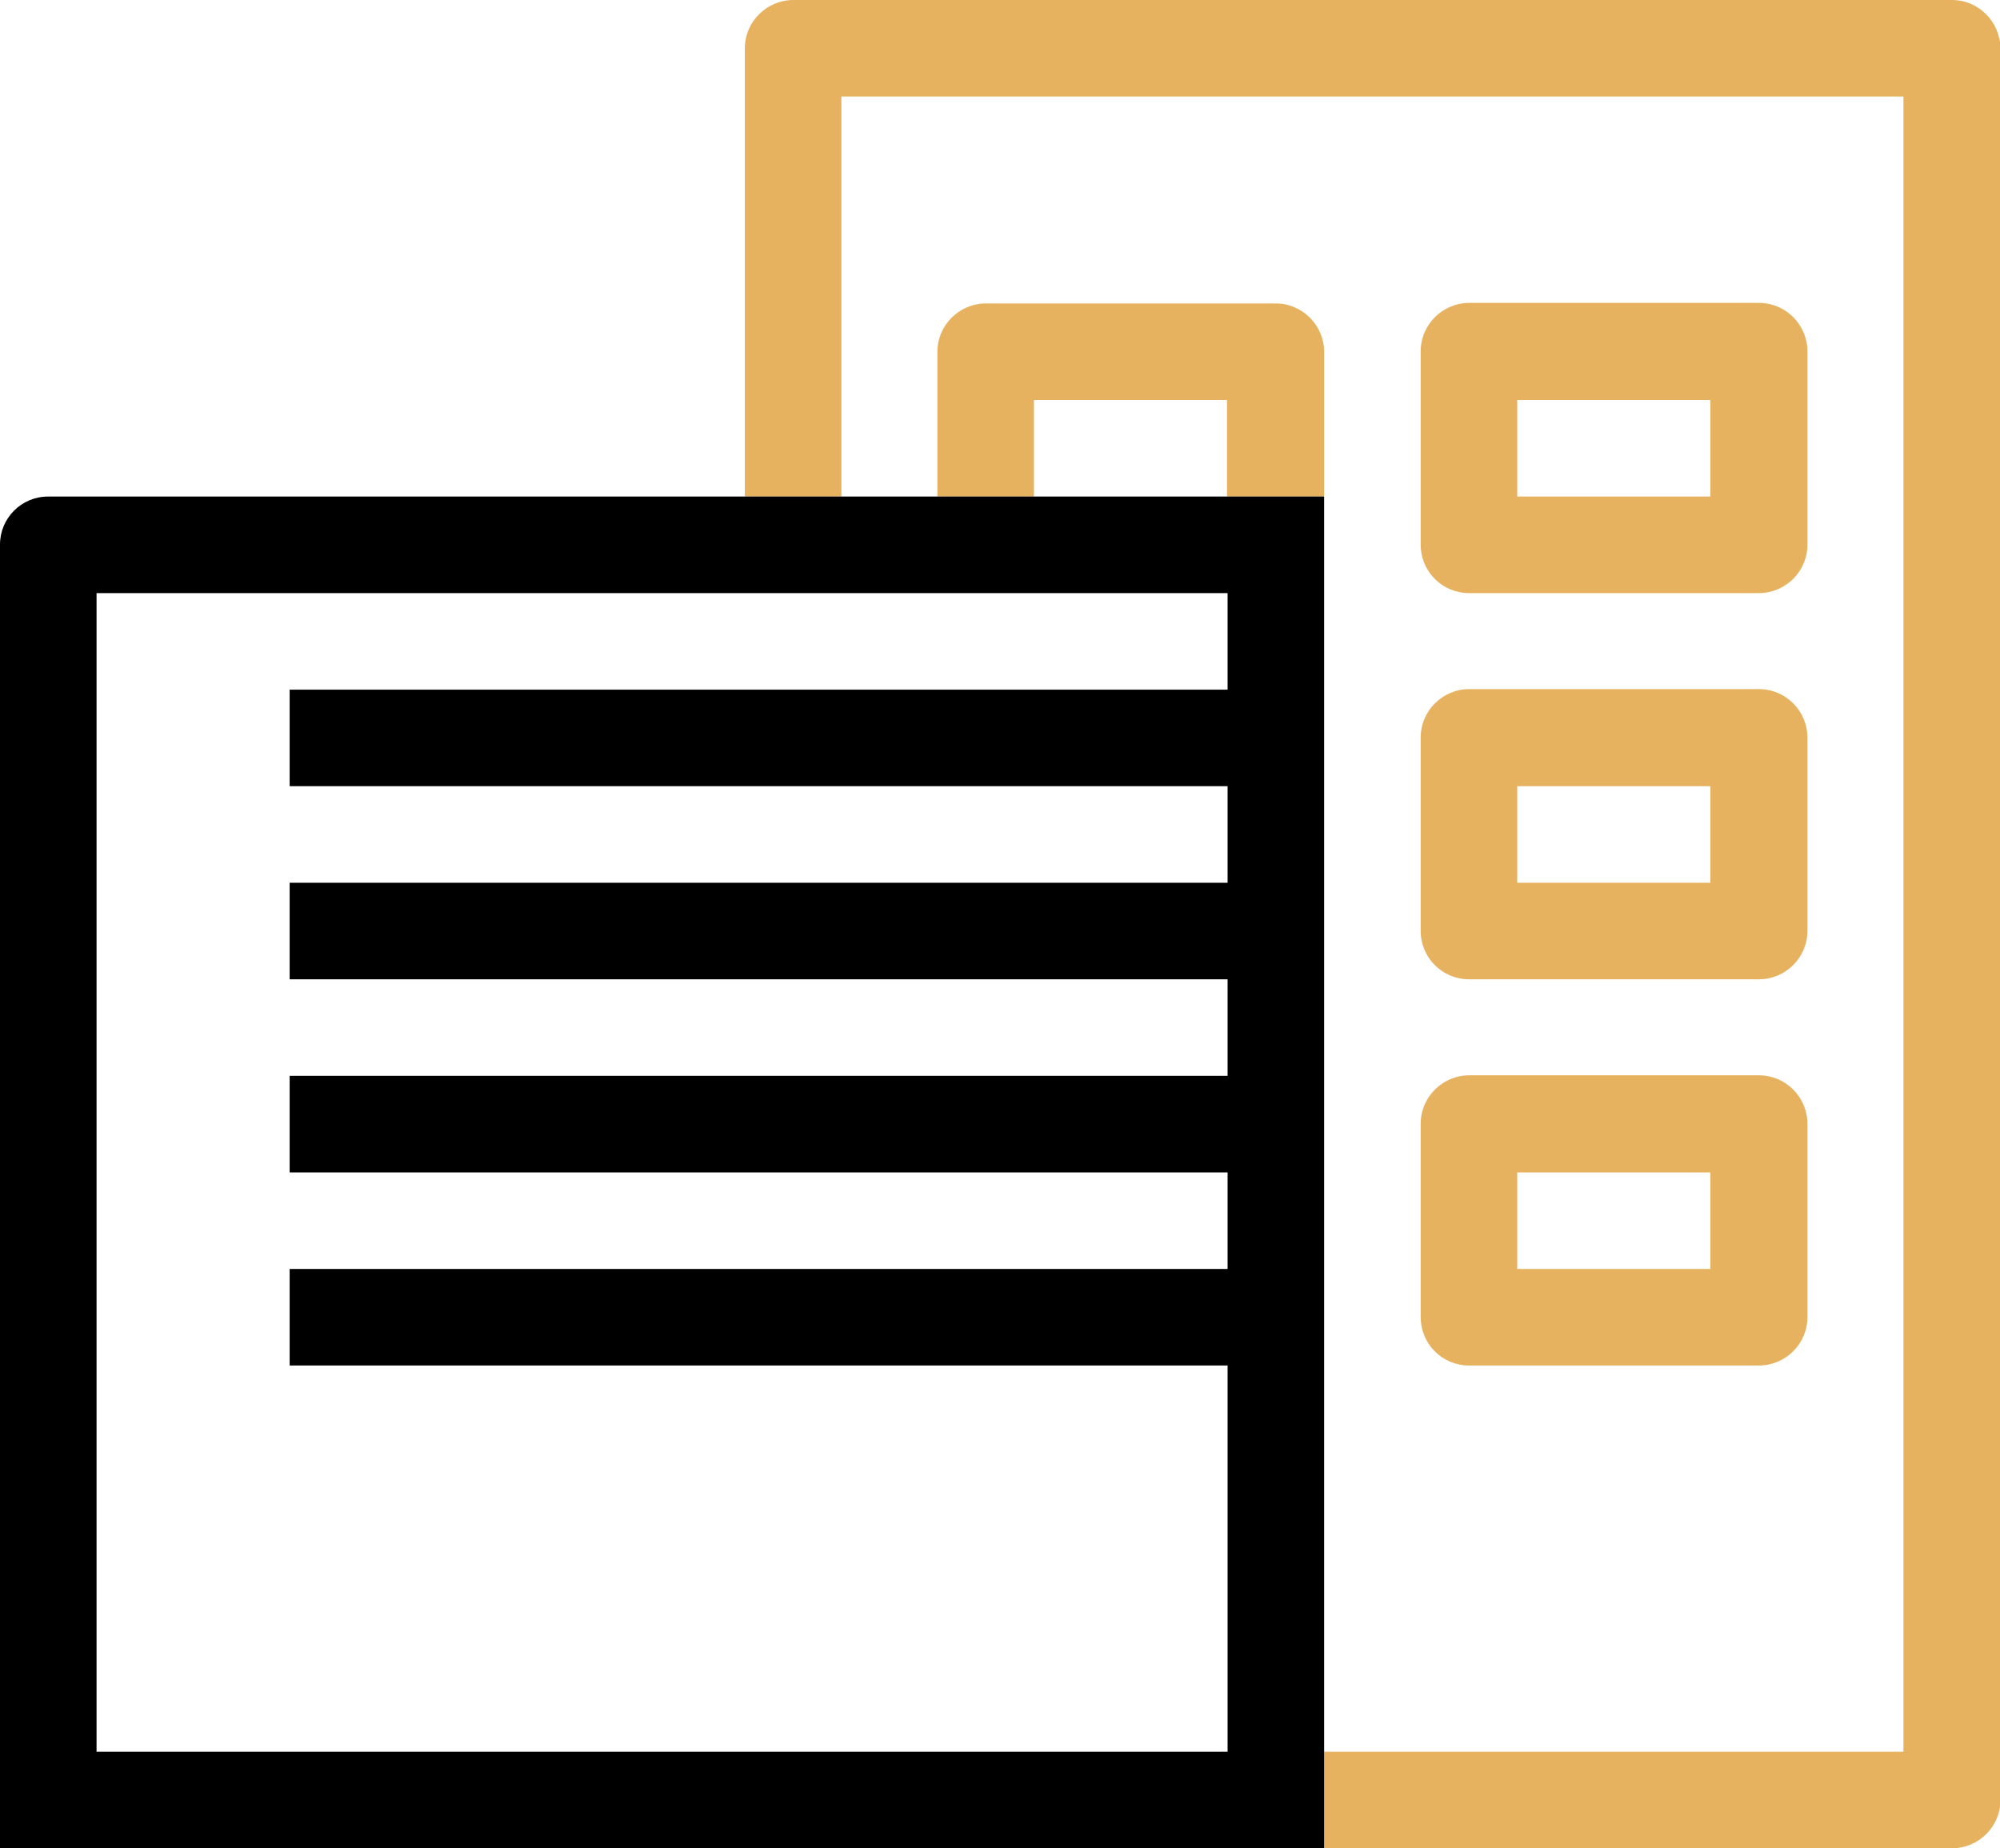
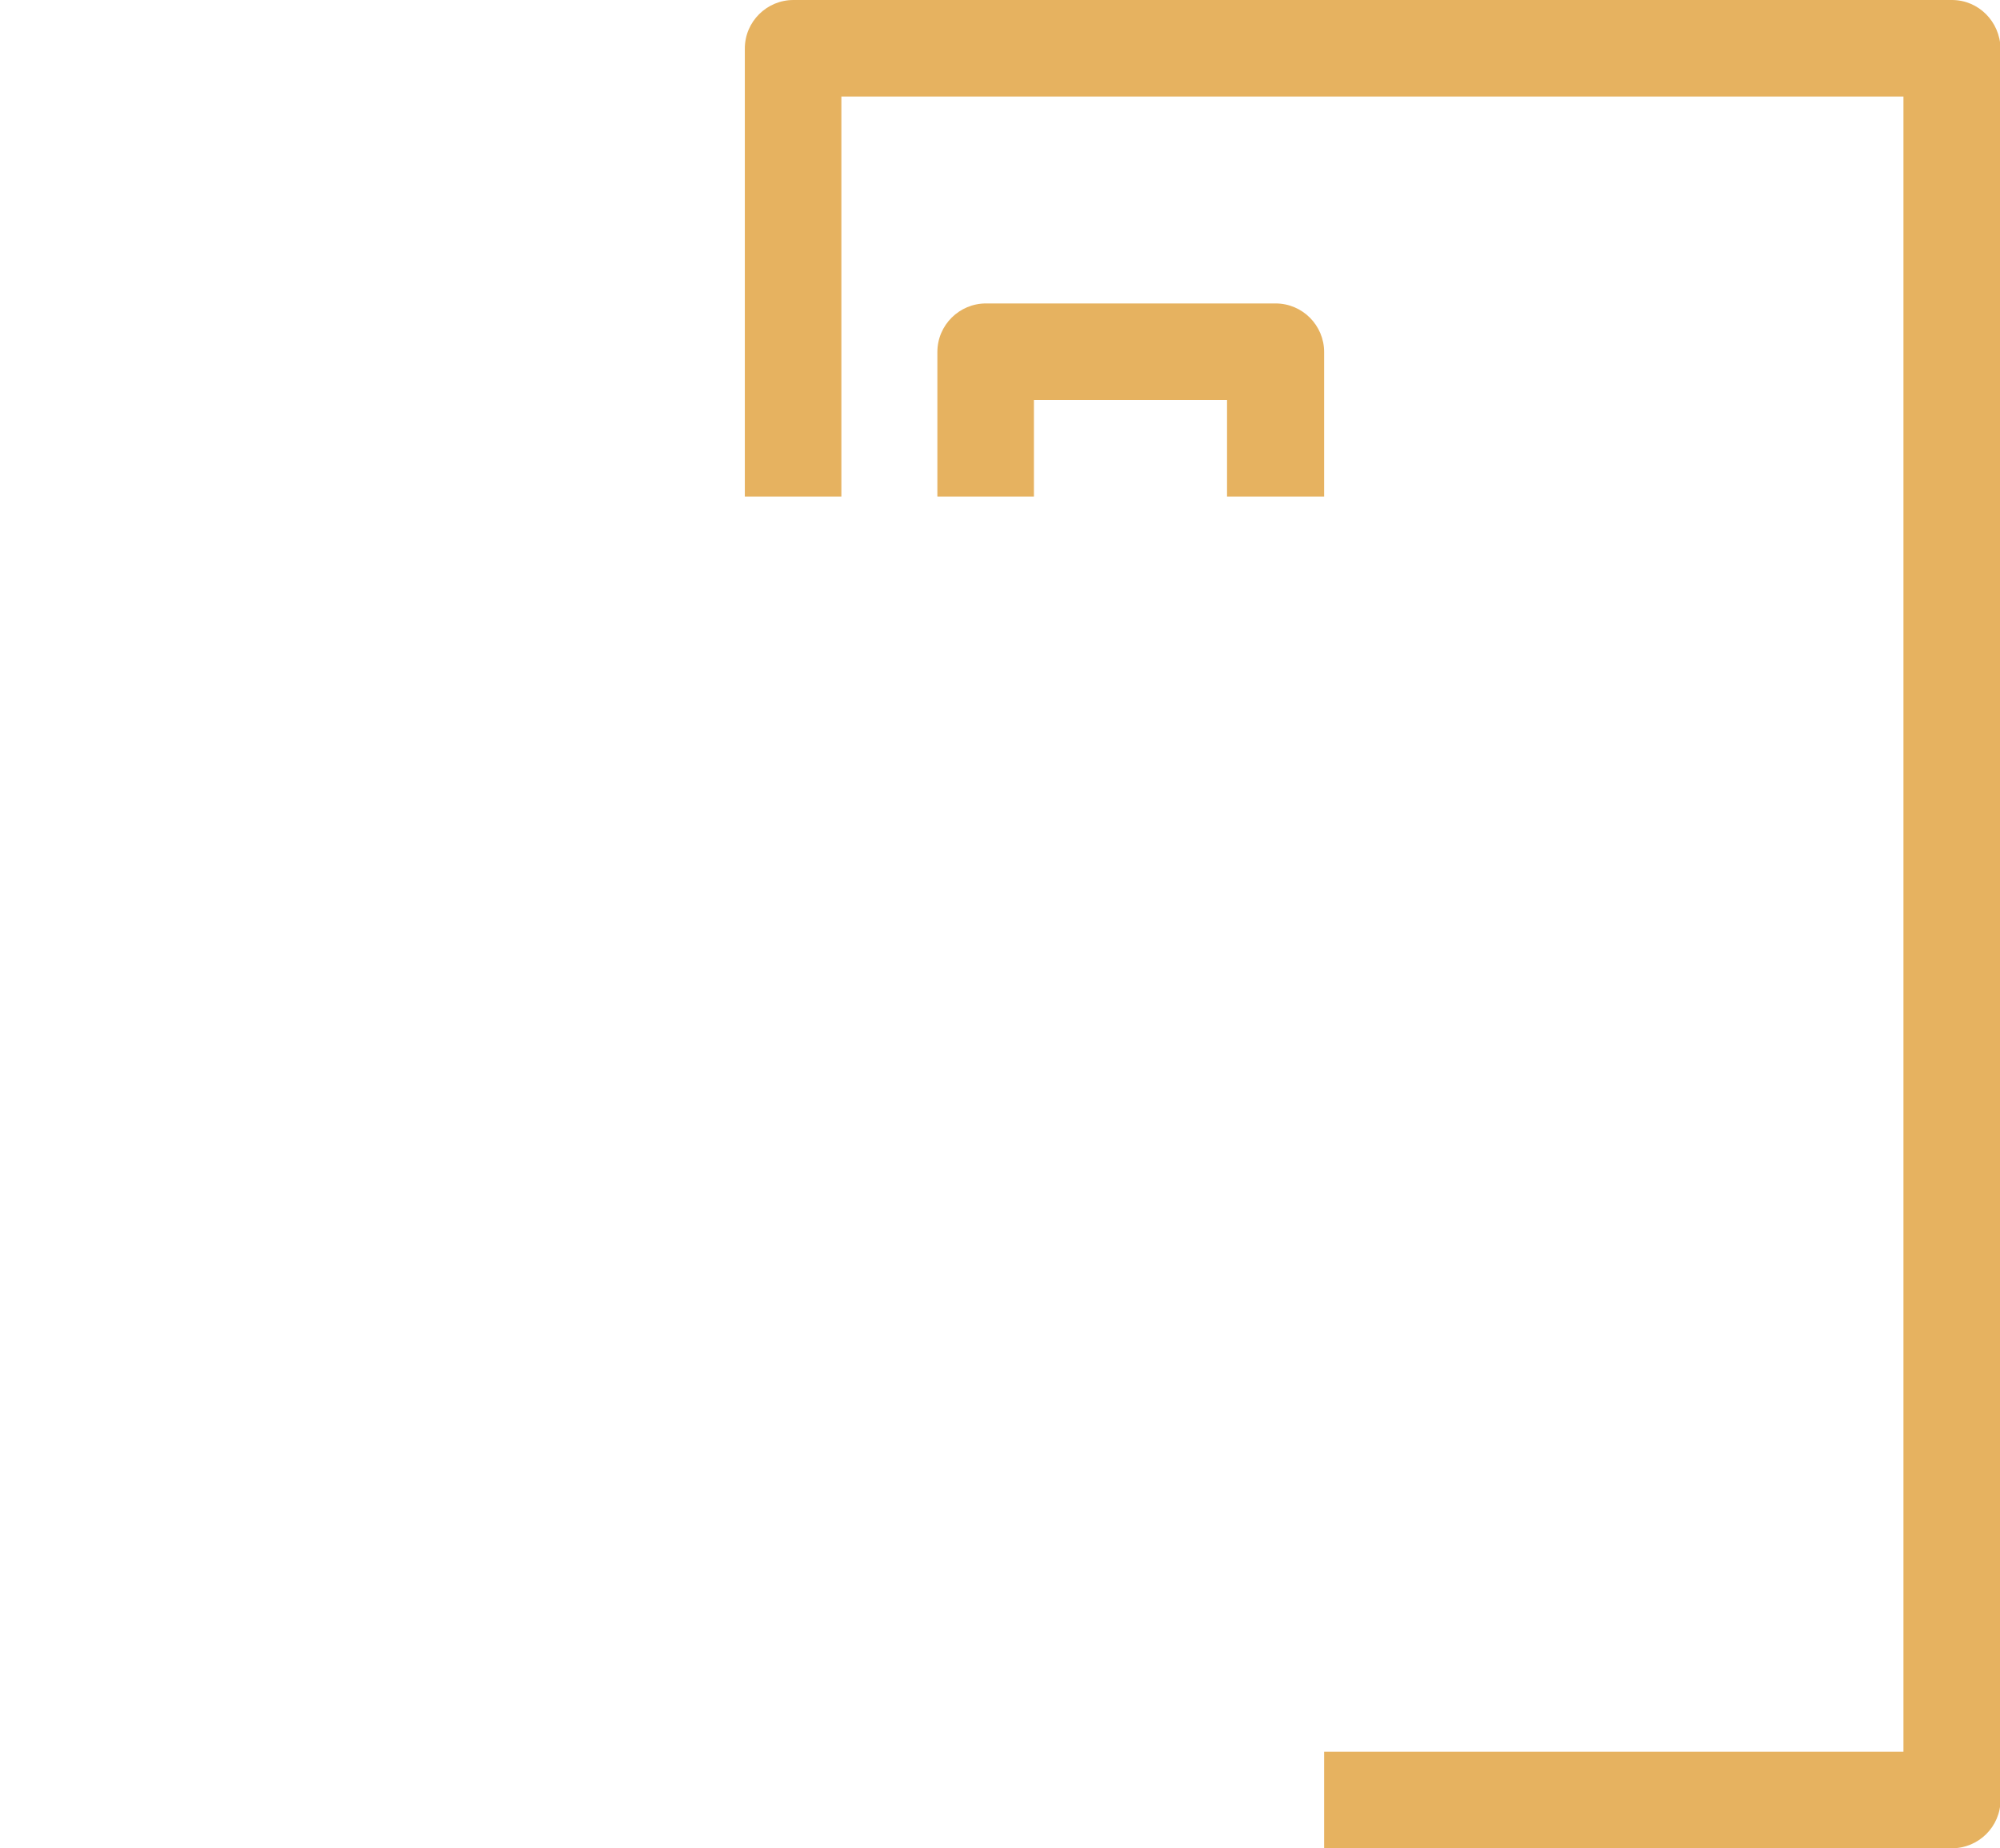
<svg xmlns="http://www.w3.org/2000/svg" version="1.1" id="Слой_1" x="0px" y="0px" viewBox="0 0 362.5 335" style="enable-background:new 0 0 362.5 335;" xml:space="preserve">
  <style type="text/css">
	.st0{fill:#E6B260;}
</style>
  <g>
    <path class="st0" d="M353.8,0h-210c-4.8,0-8.8,3.9-8.8,8.8V90h17.5V17.5H345v300H240V335h113.8c4.8,0,8.8-3.9,8.8-8.8V8.8   C362.5,3.9,358.6,0,353.8,0z" />
    <path class="st0" d="M240,90V63.8c0-4.8-3.9-8.8-8.8-8.8h-52.5c-4.8,0-8.8,3.9-8.8,8.8V90h17.5V72.5h35V90H240z" />
  </g>
-   <path class="st0" d="M266.3,107.5h52.5c4.8,0,8.8-3.9,8.8-8.8v-35c0-4.8-3.9-8.8-8.8-8.8h-52.5c-4.8,0-8.8,3.9-8.8,8.8v35  C257.5,103.6,261.4,107.5,266.3,107.5z M275,72.5h35V90h-35V72.5z" />
-   <path class="st0" d="M266.3,177.5h52.5c4.8,0,8.8-3.9,8.8-8.8v-35c0-4.8-3.9-8.8-8.8-8.8h-52.5c-4.8,0-8.8,3.9-8.8,8.8v35  C257.5,173.6,261.4,177.5,266.3,177.5z M275,142.5h35V160h-35V142.5z" />
-   <path class="st0" d="M266.3,247.5h52.5c4.8,0,8.8-3.9,8.8-8.8v-35c0-4.8-3.9-8.8-8.8-8.8h-52.5c-4.8,0-8.8,3.9-8.8,8.8v35  C257.5,243.6,261.4,247.5,266.3,247.5z M275,212.5h35V230h-35V212.5z" />
-   <path d="M222.5,90h-35H170h-17.5H135h-35H8.7C3.9,90,0,93.9,0,98.7v218.8V335h240v-17.5V90H222.5z M222.5,125h-170v17.5h170V160  h-170v17.5h170V195h-170v17.5h170V230h-170v17.5h170v70h-205v-210h205V125z" />
</svg>